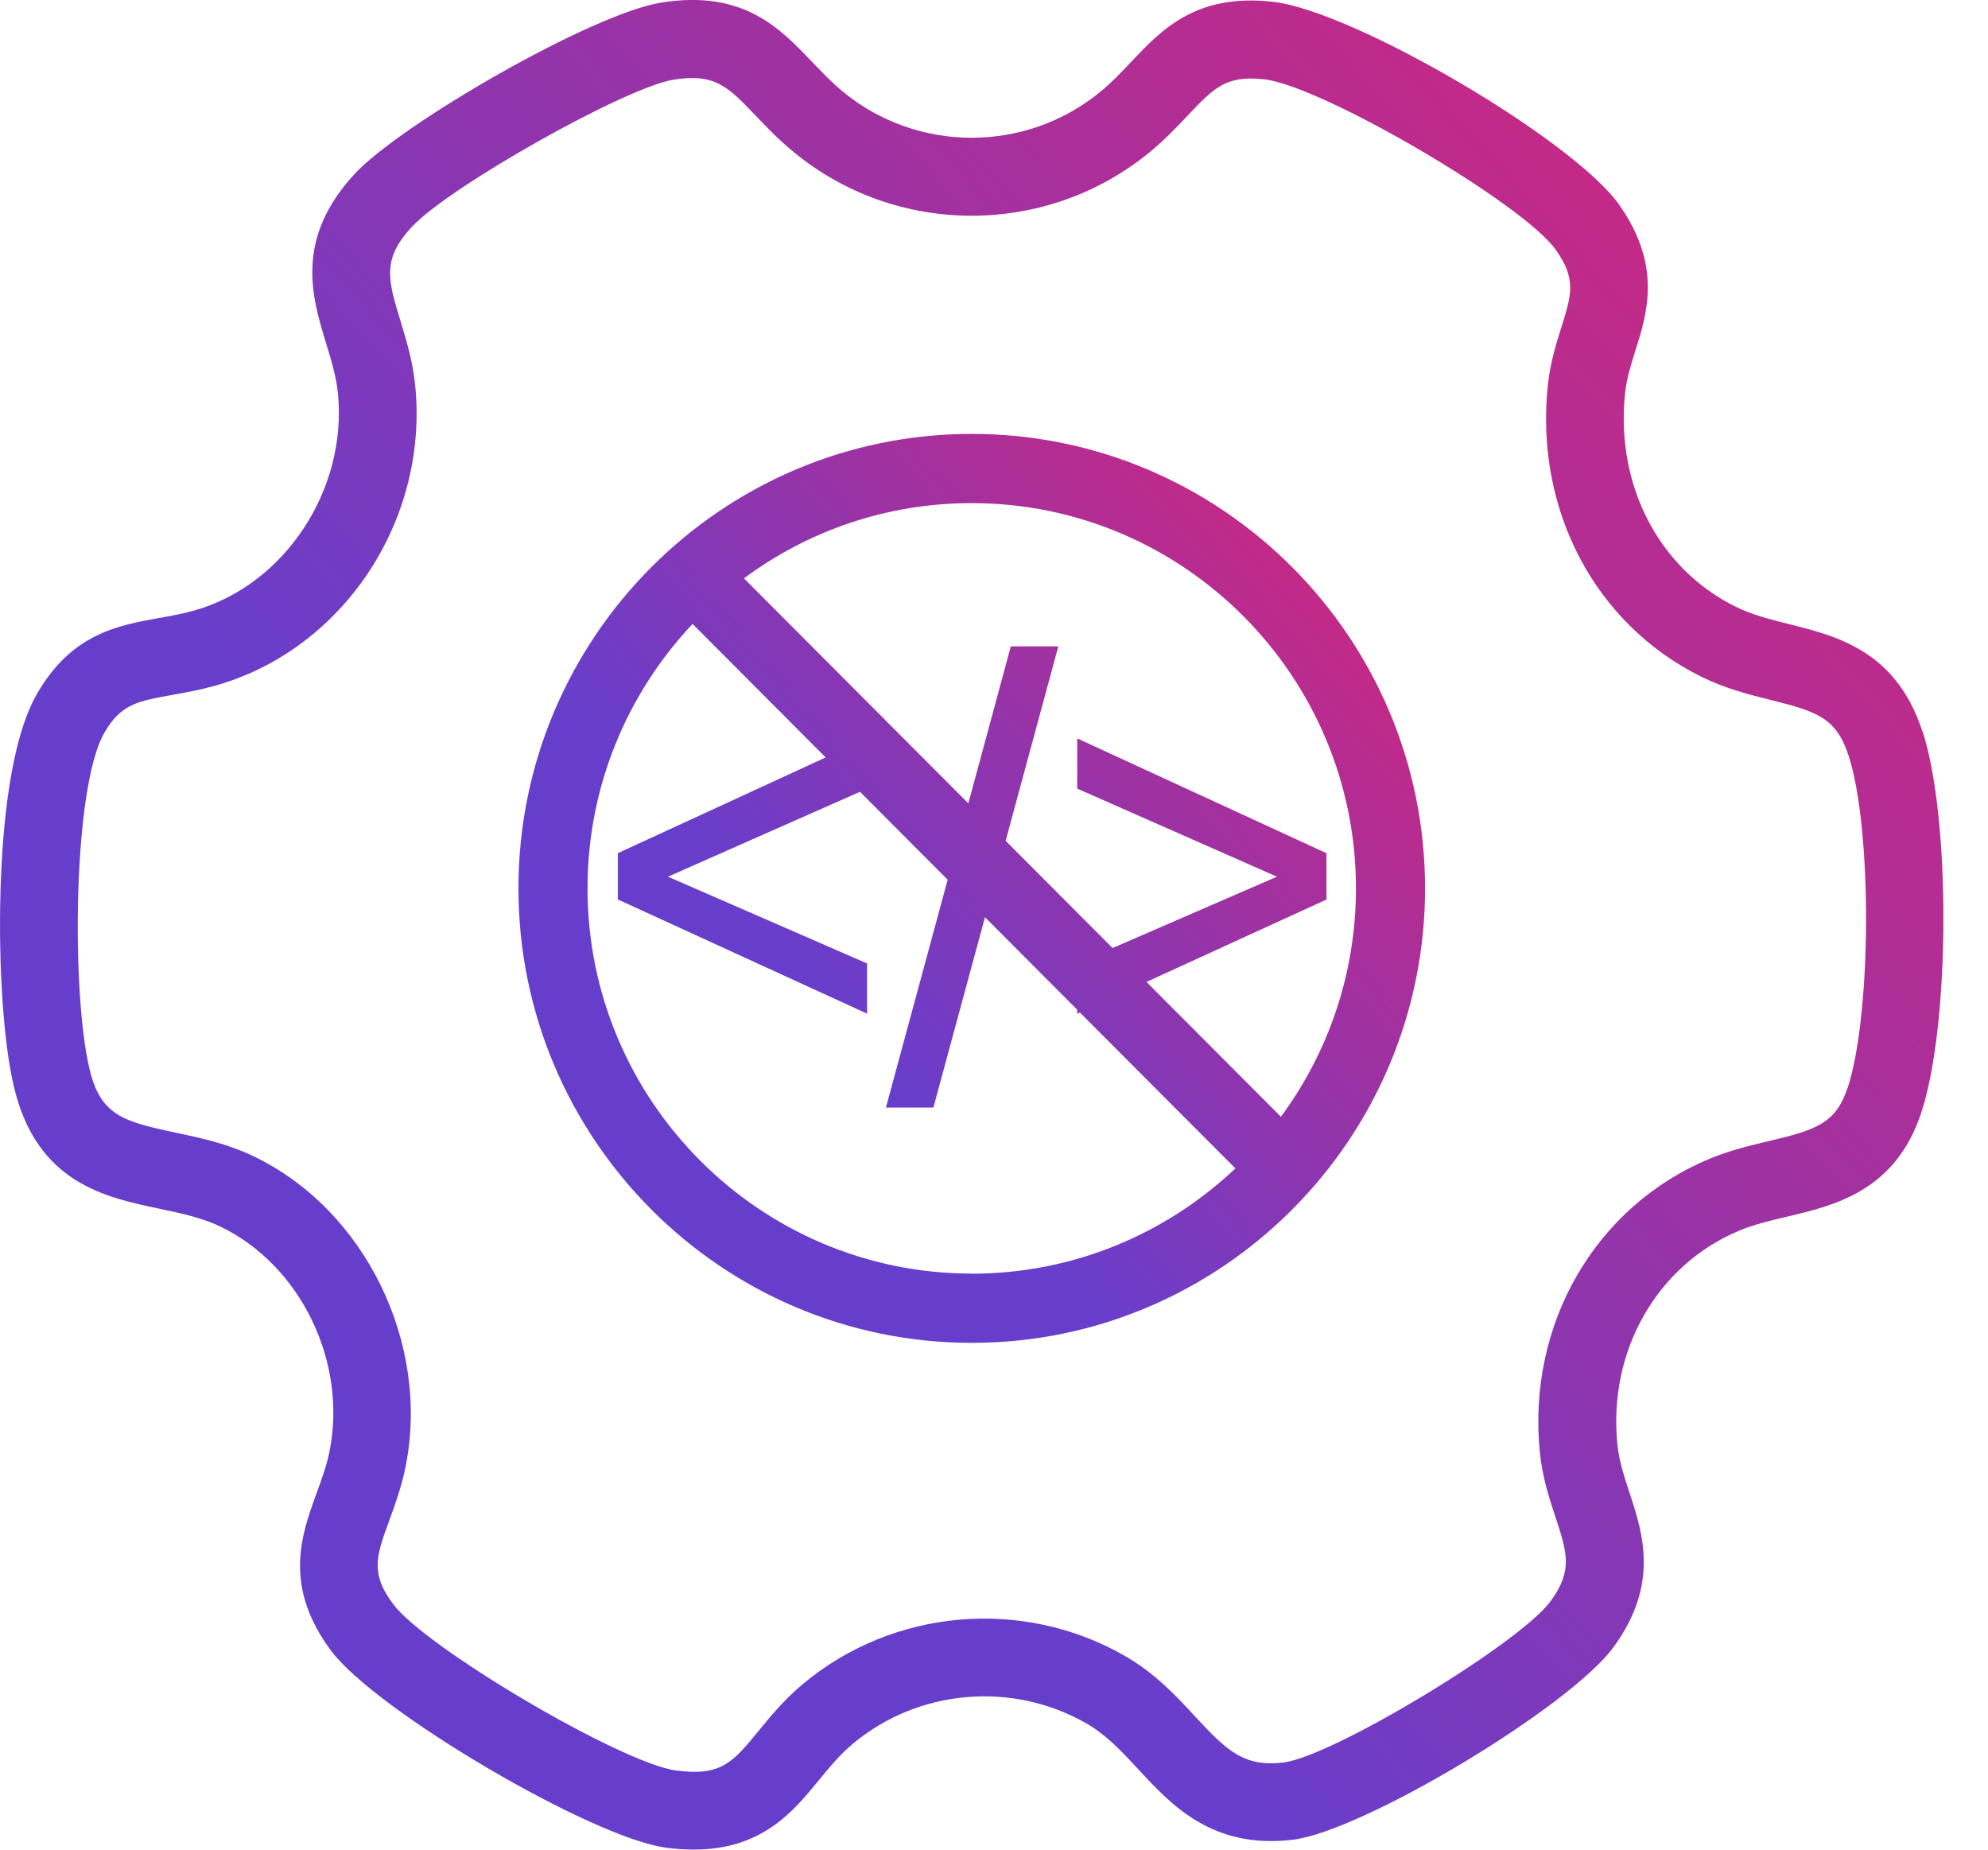
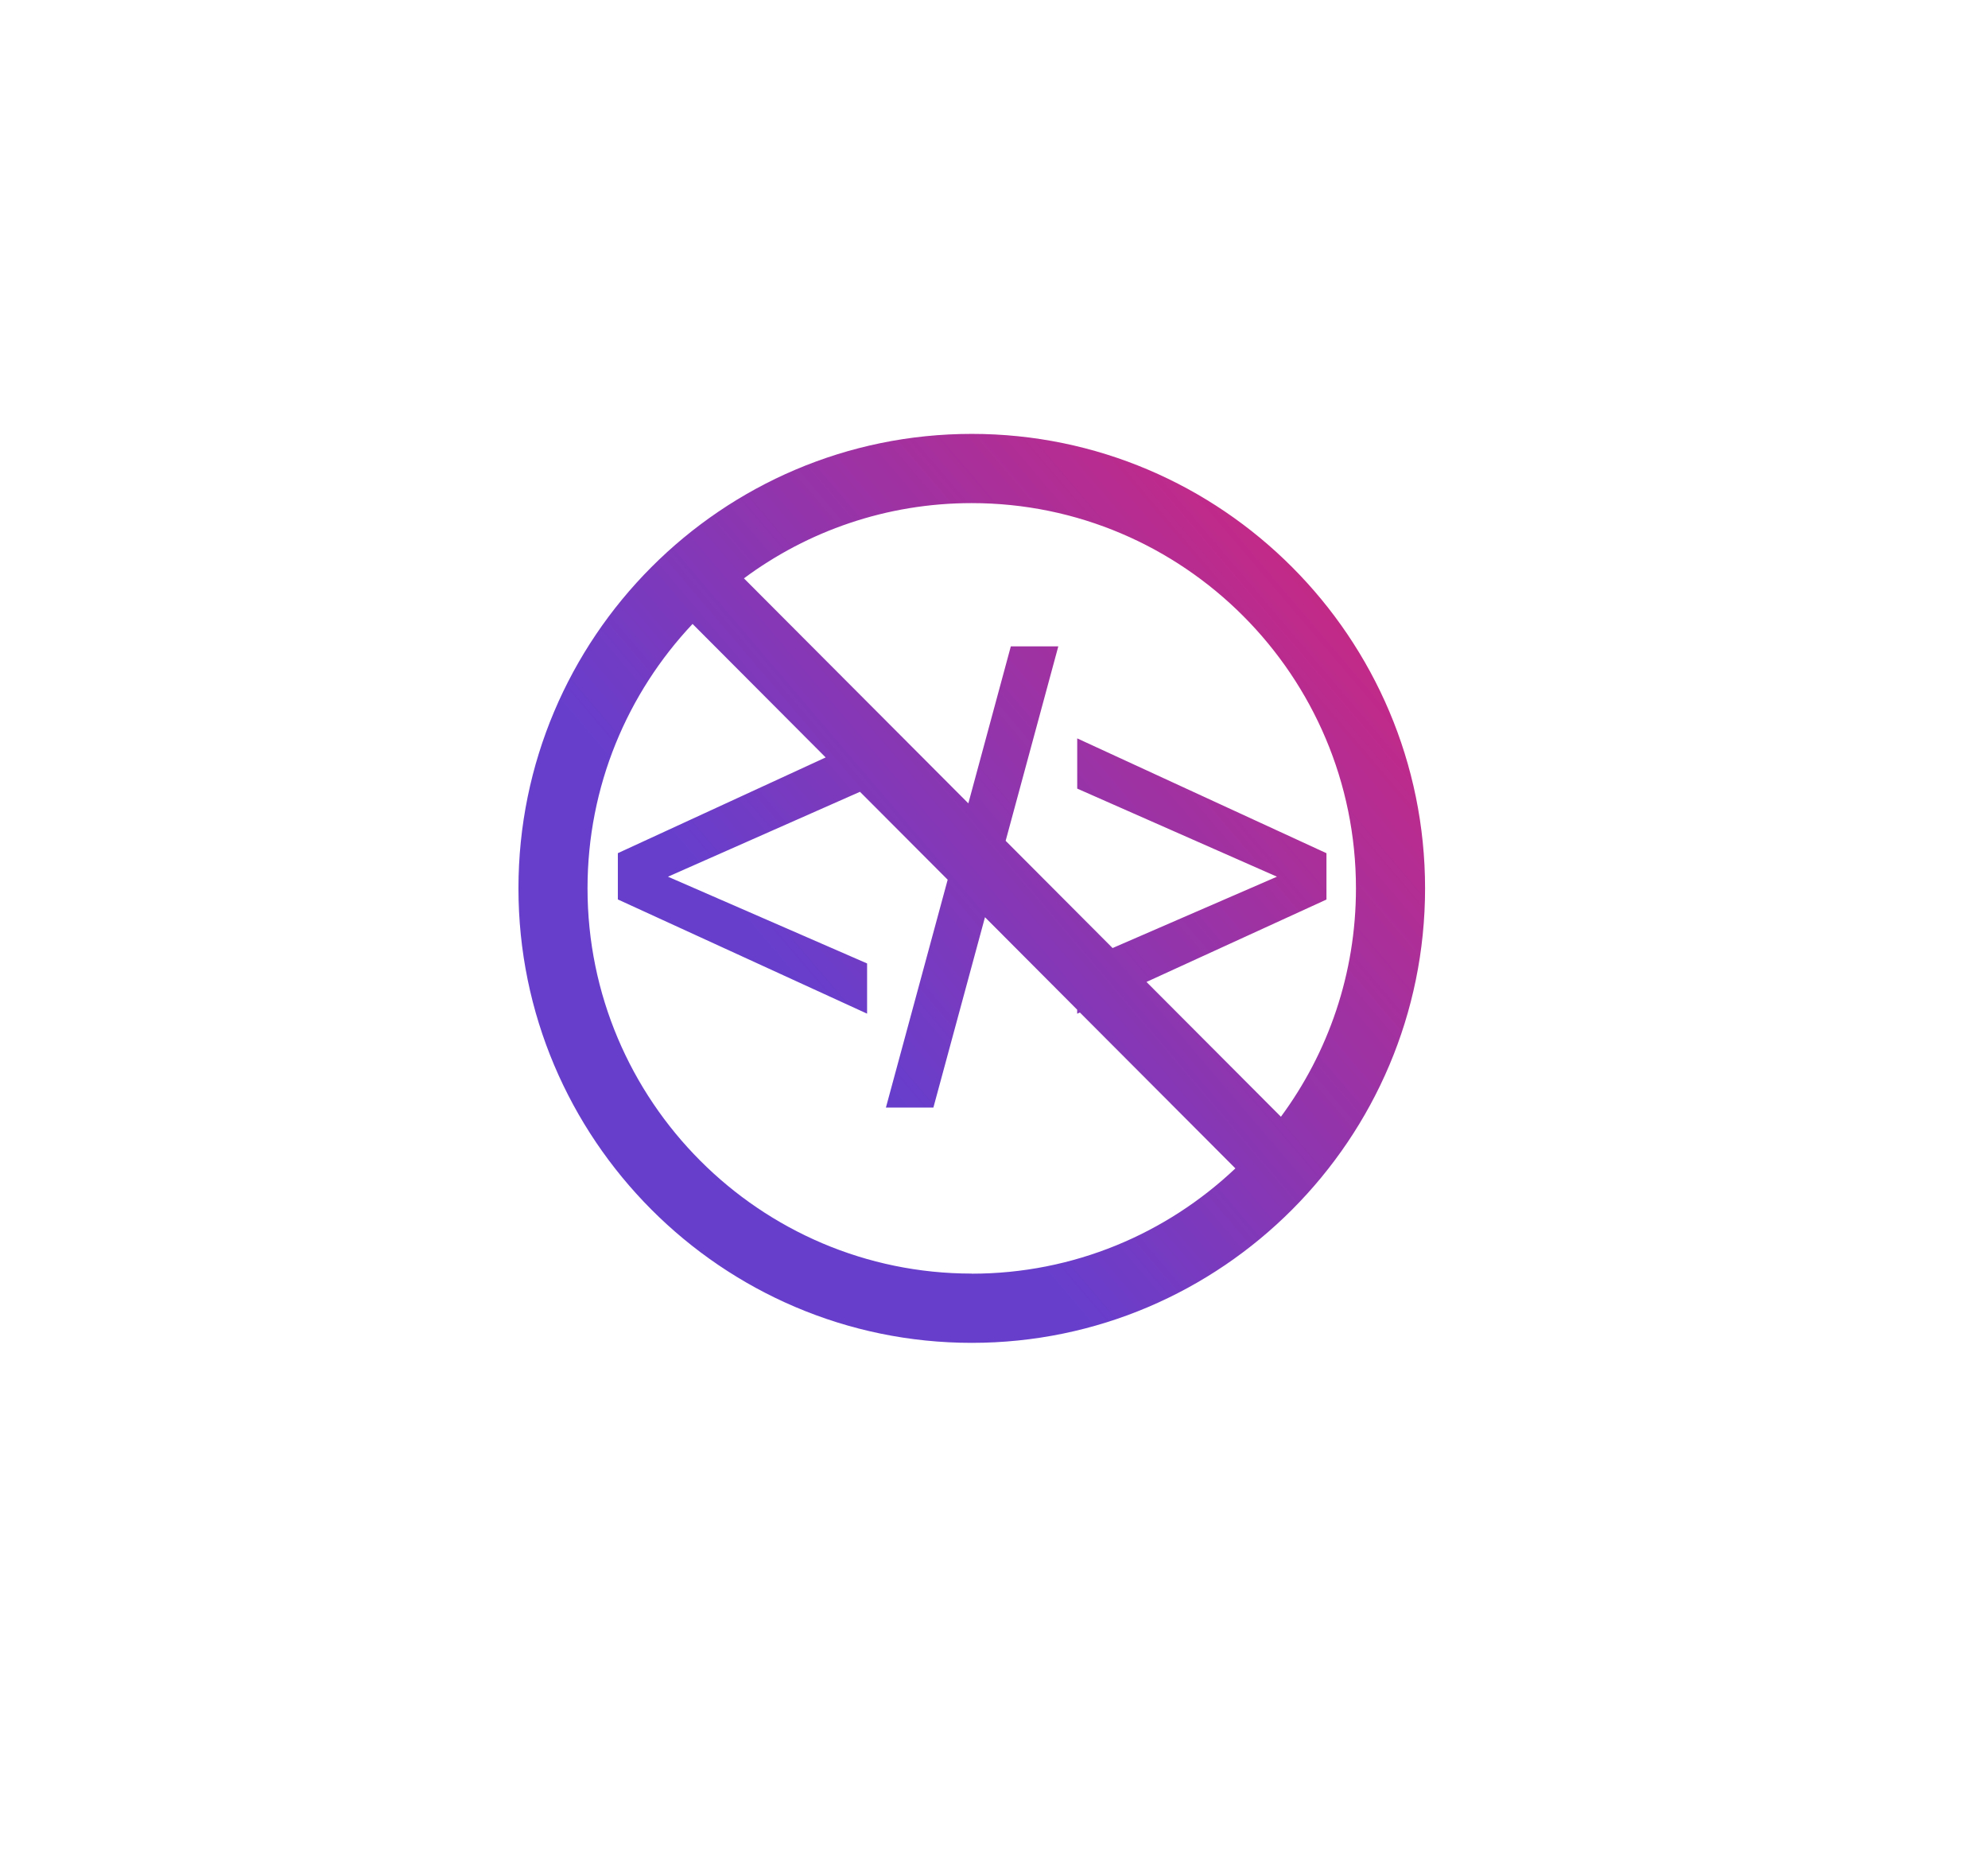
<svg xmlns="http://www.w3.org/2000/svg" width="43" height="40" viewBox="0 0 43 40" fill="none">
  <g clip-path="url(#clip0_494_259)">
-     <path d="M41.58 15.813C41.012 14.076 39.737 13.758 38.713 13.501C38.298 13.397 37.907 13.3 37.543 13.121C35.882 12.302 34.942 10.491 35.15 8.508C35.182 8.192 35.274 7.898 35.372 7.586C35.63 6.768 35.95 5.749 35.026 4.433C34.041 3.028 29.281 0.236 27.535 0.039C25.869 -0.15 25.121 0.645 24.461 1.344C24.257 1.56 24.046 1.784 23.803 1.983C22.188 3.311 19.845 3.311 18.233 1.983C17.988 1.781 17.774 1.556 17.566 1.339C16.866 0.605 16.073 -0.226 14.307 0.055C12.799 0.295 8.668 2.687 7.675 3.757C6.366 5.168 6.747 6.422 7.055 7.43C7.168 7.799 7.273 8.145 7.309 8.504C7.518 10.595 6.149 12.66 4.193 13.205C3.939 13.275 3.684 13.322 3.437 13.365C2.553 13.524 1.551 13.704 0.803 14.999C0.221 16.009 0.052 17.874 0.011 19.263C-0.036 20.895 0.077 22.557 0.3 23.498C0.793 25.581 2.267 25.892 3.451 26.14C3.925 26.24 4.371 26.334 4.77 26.527C6.502 27.362 7.515 29.45 7.128 31.383C7.067 31.693 6.96 31.981 6.849 32.287C6.522 33.183 6.115 34.297 7.163 35.7C8.133 36.998 12.801 39.743 14.401 39.956C14.617 39.986 14.818 39.998 15.008 39.998C16.482 39.998 17.157 39.175 17.712 38.498C17.945 38.215 18.165 37.945 18.448 37.709C19.86 36.529 21.887 36.351 23.489 37.264C23.93 37.514 24.267 37.88 24.626 38.267C25.338 39.036 26.223 39.993 27.964 39.785C29.476 39.604 33.949 36.92 34.899 35.622C35.896 34.259 35.535 33.161 35.245 32.277C35.129 31.925 35.019 31.592 34.984 31.235C34.779 29.209 35.844 27.35 37.631 26.608C37.941 26.48 38.281 26.399 38.641 26.314C39.688 26.067 40.991 25.758 41.553 24.073C42.184 22.179 42.199 17.7 41.583 15.809L41.58 15.813ZM39.956 23.543C39.702 24.306 39.251 24.442 38.253 24.678C37.862 24.771 37.421 24.875 36.985 25.056C34.506 26.084 33.028 28.636 33.307 31.409C33.361 31.948 33.511 32.405 33.645 32.808C33.898 33.579 34.024 33.966 33.539 34.627C32.868 35.543 28.819 37.987 27.761 38.115C26.909 38.216 26.54 37.865 25.855 37.125C25.446 36.682 24.982 36.181 24.316 35.801C22.107 34.543 19.314 34.79 17.367 36.417C16.962 36.755 16.668 37.115 16.409 37.431C15.853 38.109 15.599 38.418 14.621 38.288C13.447 38.13 9.218 35.643 8.506 34.692C8.004 34.02 8.136 33.659 8.424 32.869C8.546 32.533 8.686 32.154 8.773 31.717C9.307 29.052 7.899 26.168 5.496 25.01C4.914 24.729 4.319 24.604 3.795 24.493C2.647 24.251 2.171 24.112 1.934 23.11C1.543 21.457 1.575 17.027 2.257 15.846C2.615 15.228 2.965 15.165 3.732 15.027C4.003 14.978 4.312 14.923 4.641 14.832C7.407 14.062 9.274 11.271 8.981 8.339C8.929 7.815 8.787 7.35 8.663 6.942C8.392 6.054 8.256 5.609 8.905 4.909C9.719 4.033 13.531 1.889 14.57 1.723C15.466 1.58 15.743 1.871 16.351 2.507C16.583 2.749 16.843 3.023 17.167 3.288C19.396 5.124 22.636 5.125 24.871 3.288C25.196 3.021 25.456 2.746 25.684 2.504C26.256 1.899 26.518 1.622 27.349 1.716C28.593 1.857 32.954 4.409 33.653 5.405C34.099 6.038 33.995 6.366 33.771 7.082C33.657 7.442 33.53 7.85 33.479 8.335C33.197 11.029 34.504 13.503 36.803 14.636C37.327 14.895 37.848 15.024 38.308 15.139C39.303 15.388 39.716 15.521 39.984 16.339C40.499 17.92 40.486 21.96 39.959 23.544L39.956 23.543Z" fill="url(#paint0_linear_494_259)" />
    <path d="M21.019 9.383C15.611 9.383 11.214 13.794 11.214 19.211C11.214 24.629 15.613 29.04 21.019 29.04C26.425 29.04 30.824 24.631 30.824 19.211C30.824 13.792 26.425 9.383 21.019 9.383ZM21.019 27.542C16.437 27.542 12.708 23.806 12.708 19.211C12.708 16.999 13.573 14.986 14.98 13.493L17.859 16.38L13.364 18.45V19.451L18.755 21.921V20.835L14.448 18.959L18.601 17.123L20.498 19.024L19.162 23.952H20.189L21.305 19.835L23.299 21.835V21.922L23.358 21.896L26.721 25.267C25.231 26.678 23.223 27.544 21.018 27.544L21.019 27.542ZM27.707 24.151L24.798 21.235L28.691 19.453V18.451L23.3 15.968V17.054L27.62 18.959L24.065 20.502L21.752 18.183L22.891 13.978H21.864L20.945 17.373L16.091 12.507C17.47 11.484 19.175 10.88 21.018 10.88C25.6 10.88 29.329 14.617 29.329 19.211C29.329 21.06 28.726 22.768 27.706 24.15L27.707 24.151Z" fill="url(#paint1_linear_494_259)" />
  </g>
  <defs>
    <linearGradient id="paint0_linear_494_259" x1="40.377" y1="3.022" x2="14.688" y2="26.086" gradientUnits="userSpaceOnUse">
      <stop stop-color="#D3267B" />
      <stop offset="1" stop-color="#673ECC" />
    </linearGradient>
    <linearGradient id="paint1_linear_494_259" x1="30.05" y1="10.869" x2="17.513" y2="21.554" gradientUnits="userSpaceOnUse">
      <stop stop-color="#D3267B" />
      <stop offset="1" stop-color="#673ECC" />
    </linearGradient>
    <clipPath id="clip0_494_259">
      <rect width="42.034" height="40" fill="white" />
    </clipPath>
  </defs>
</svg>